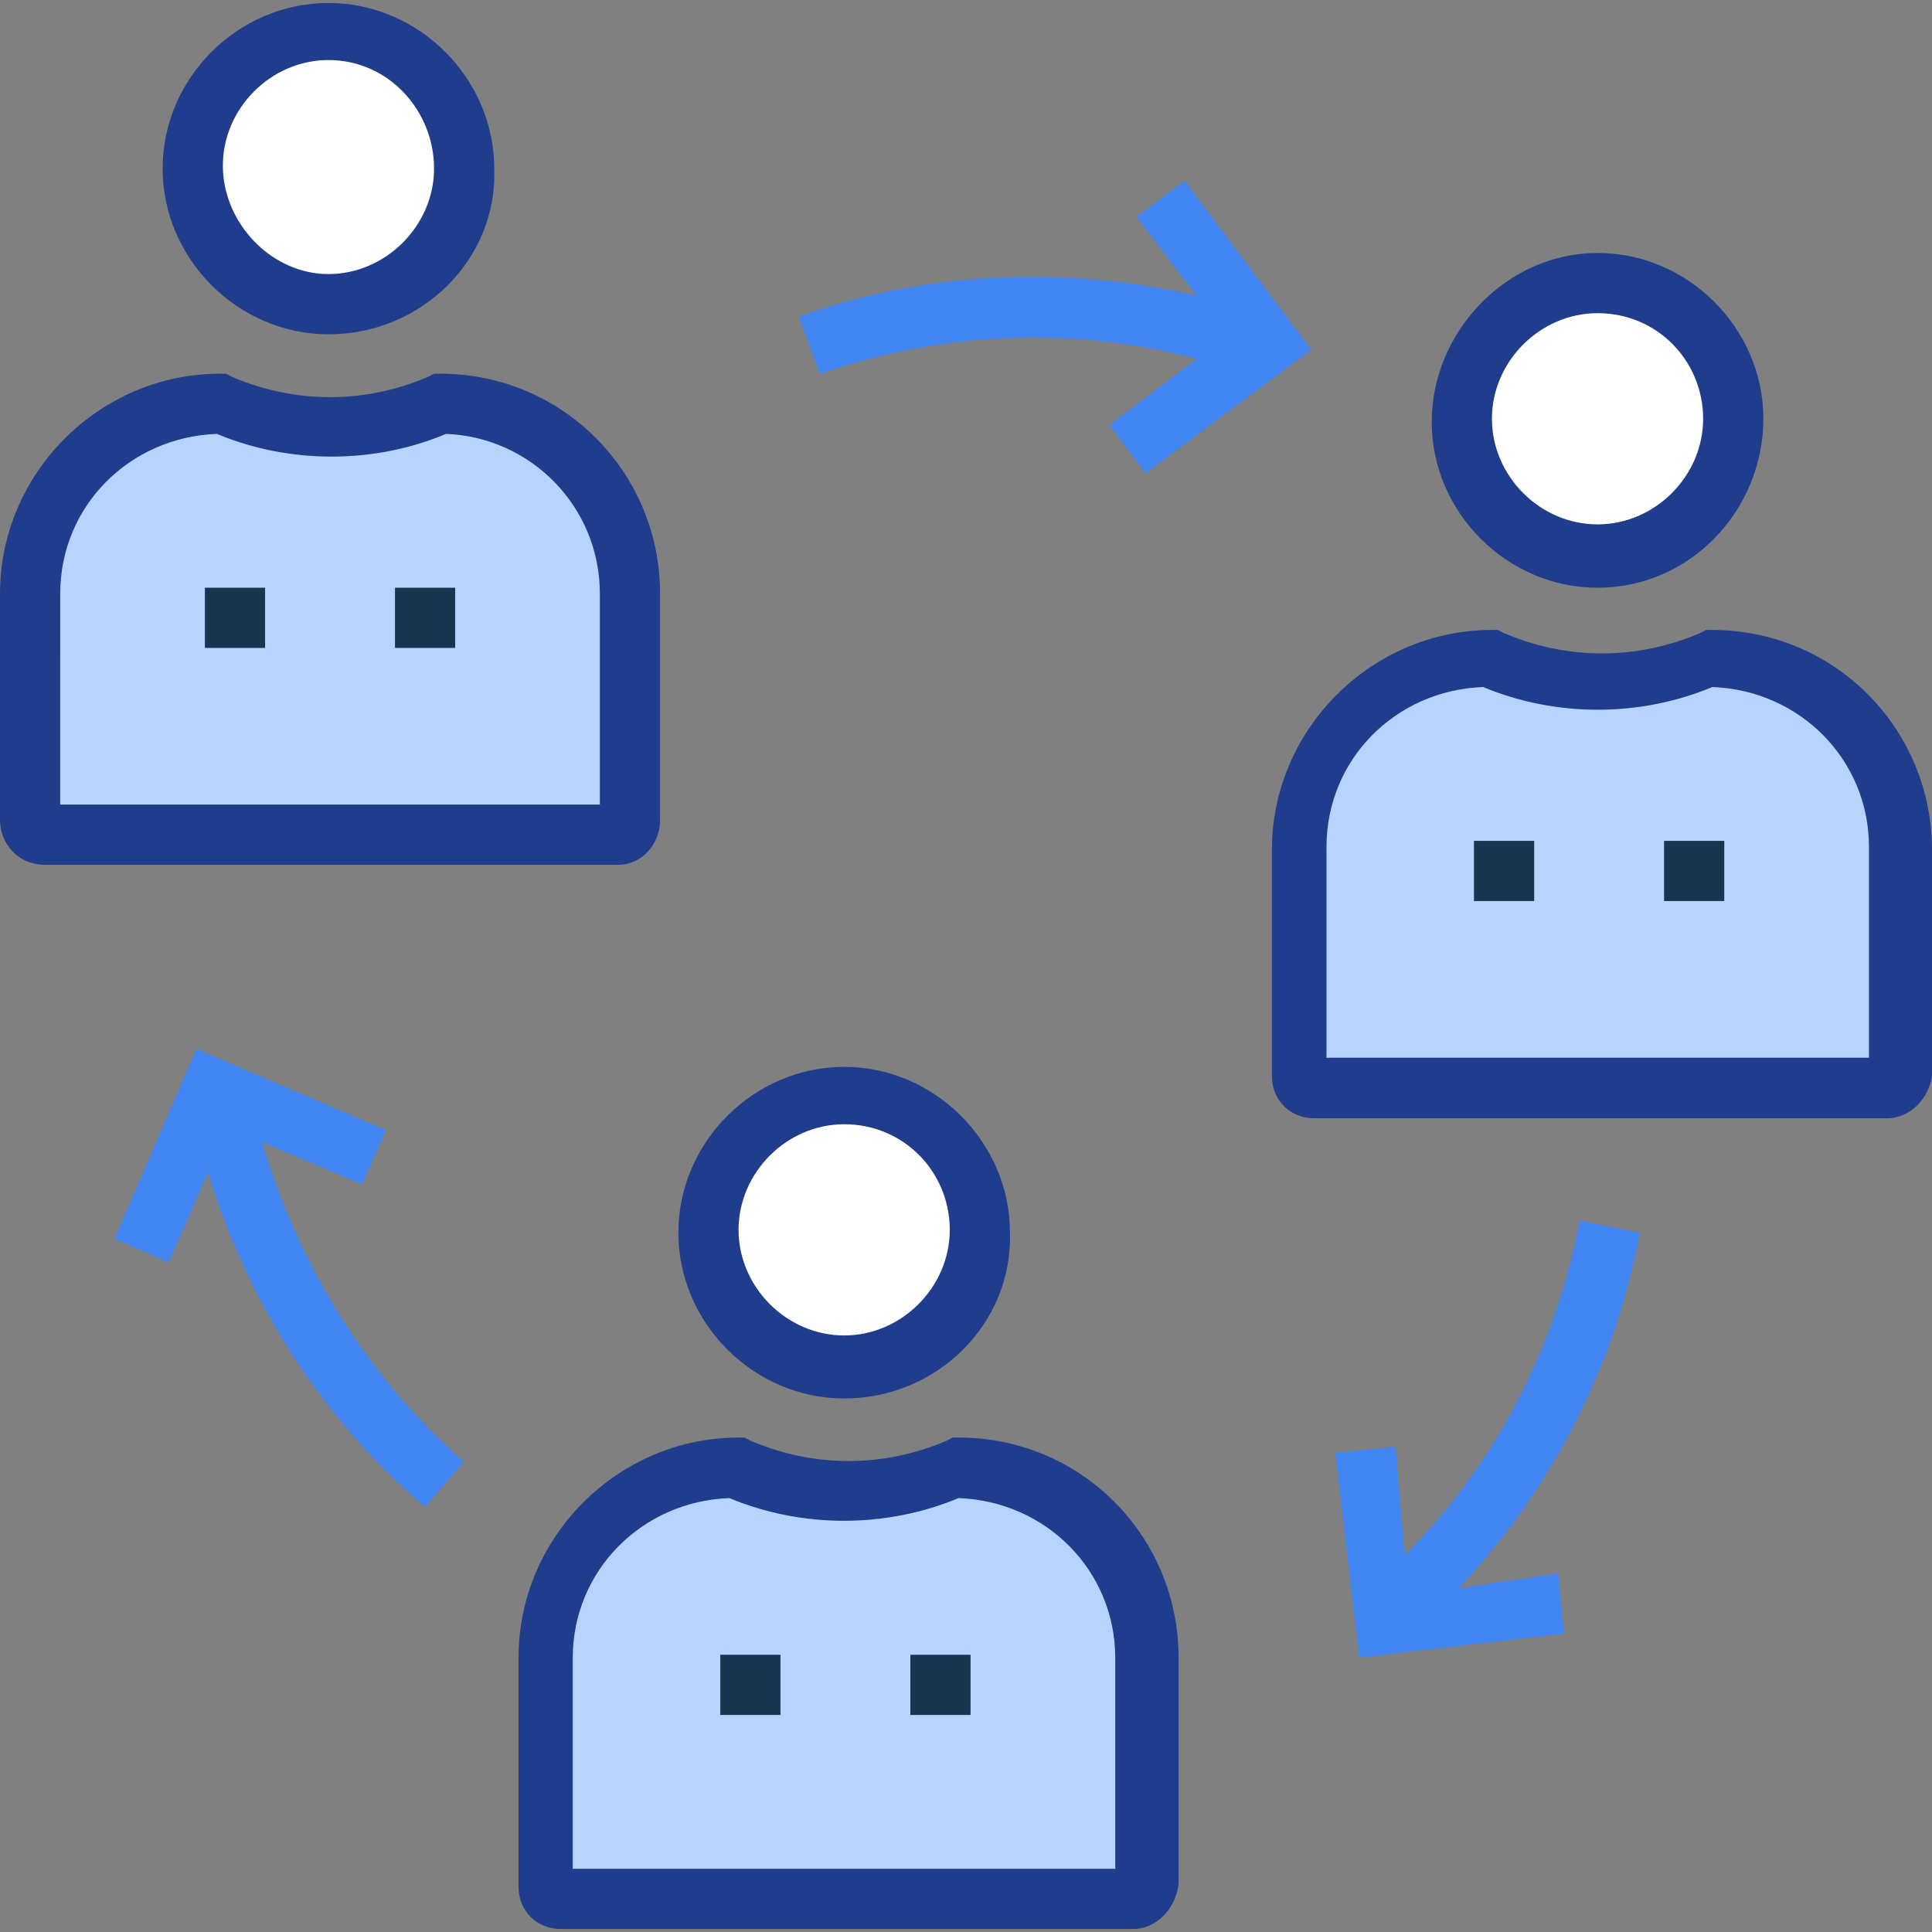
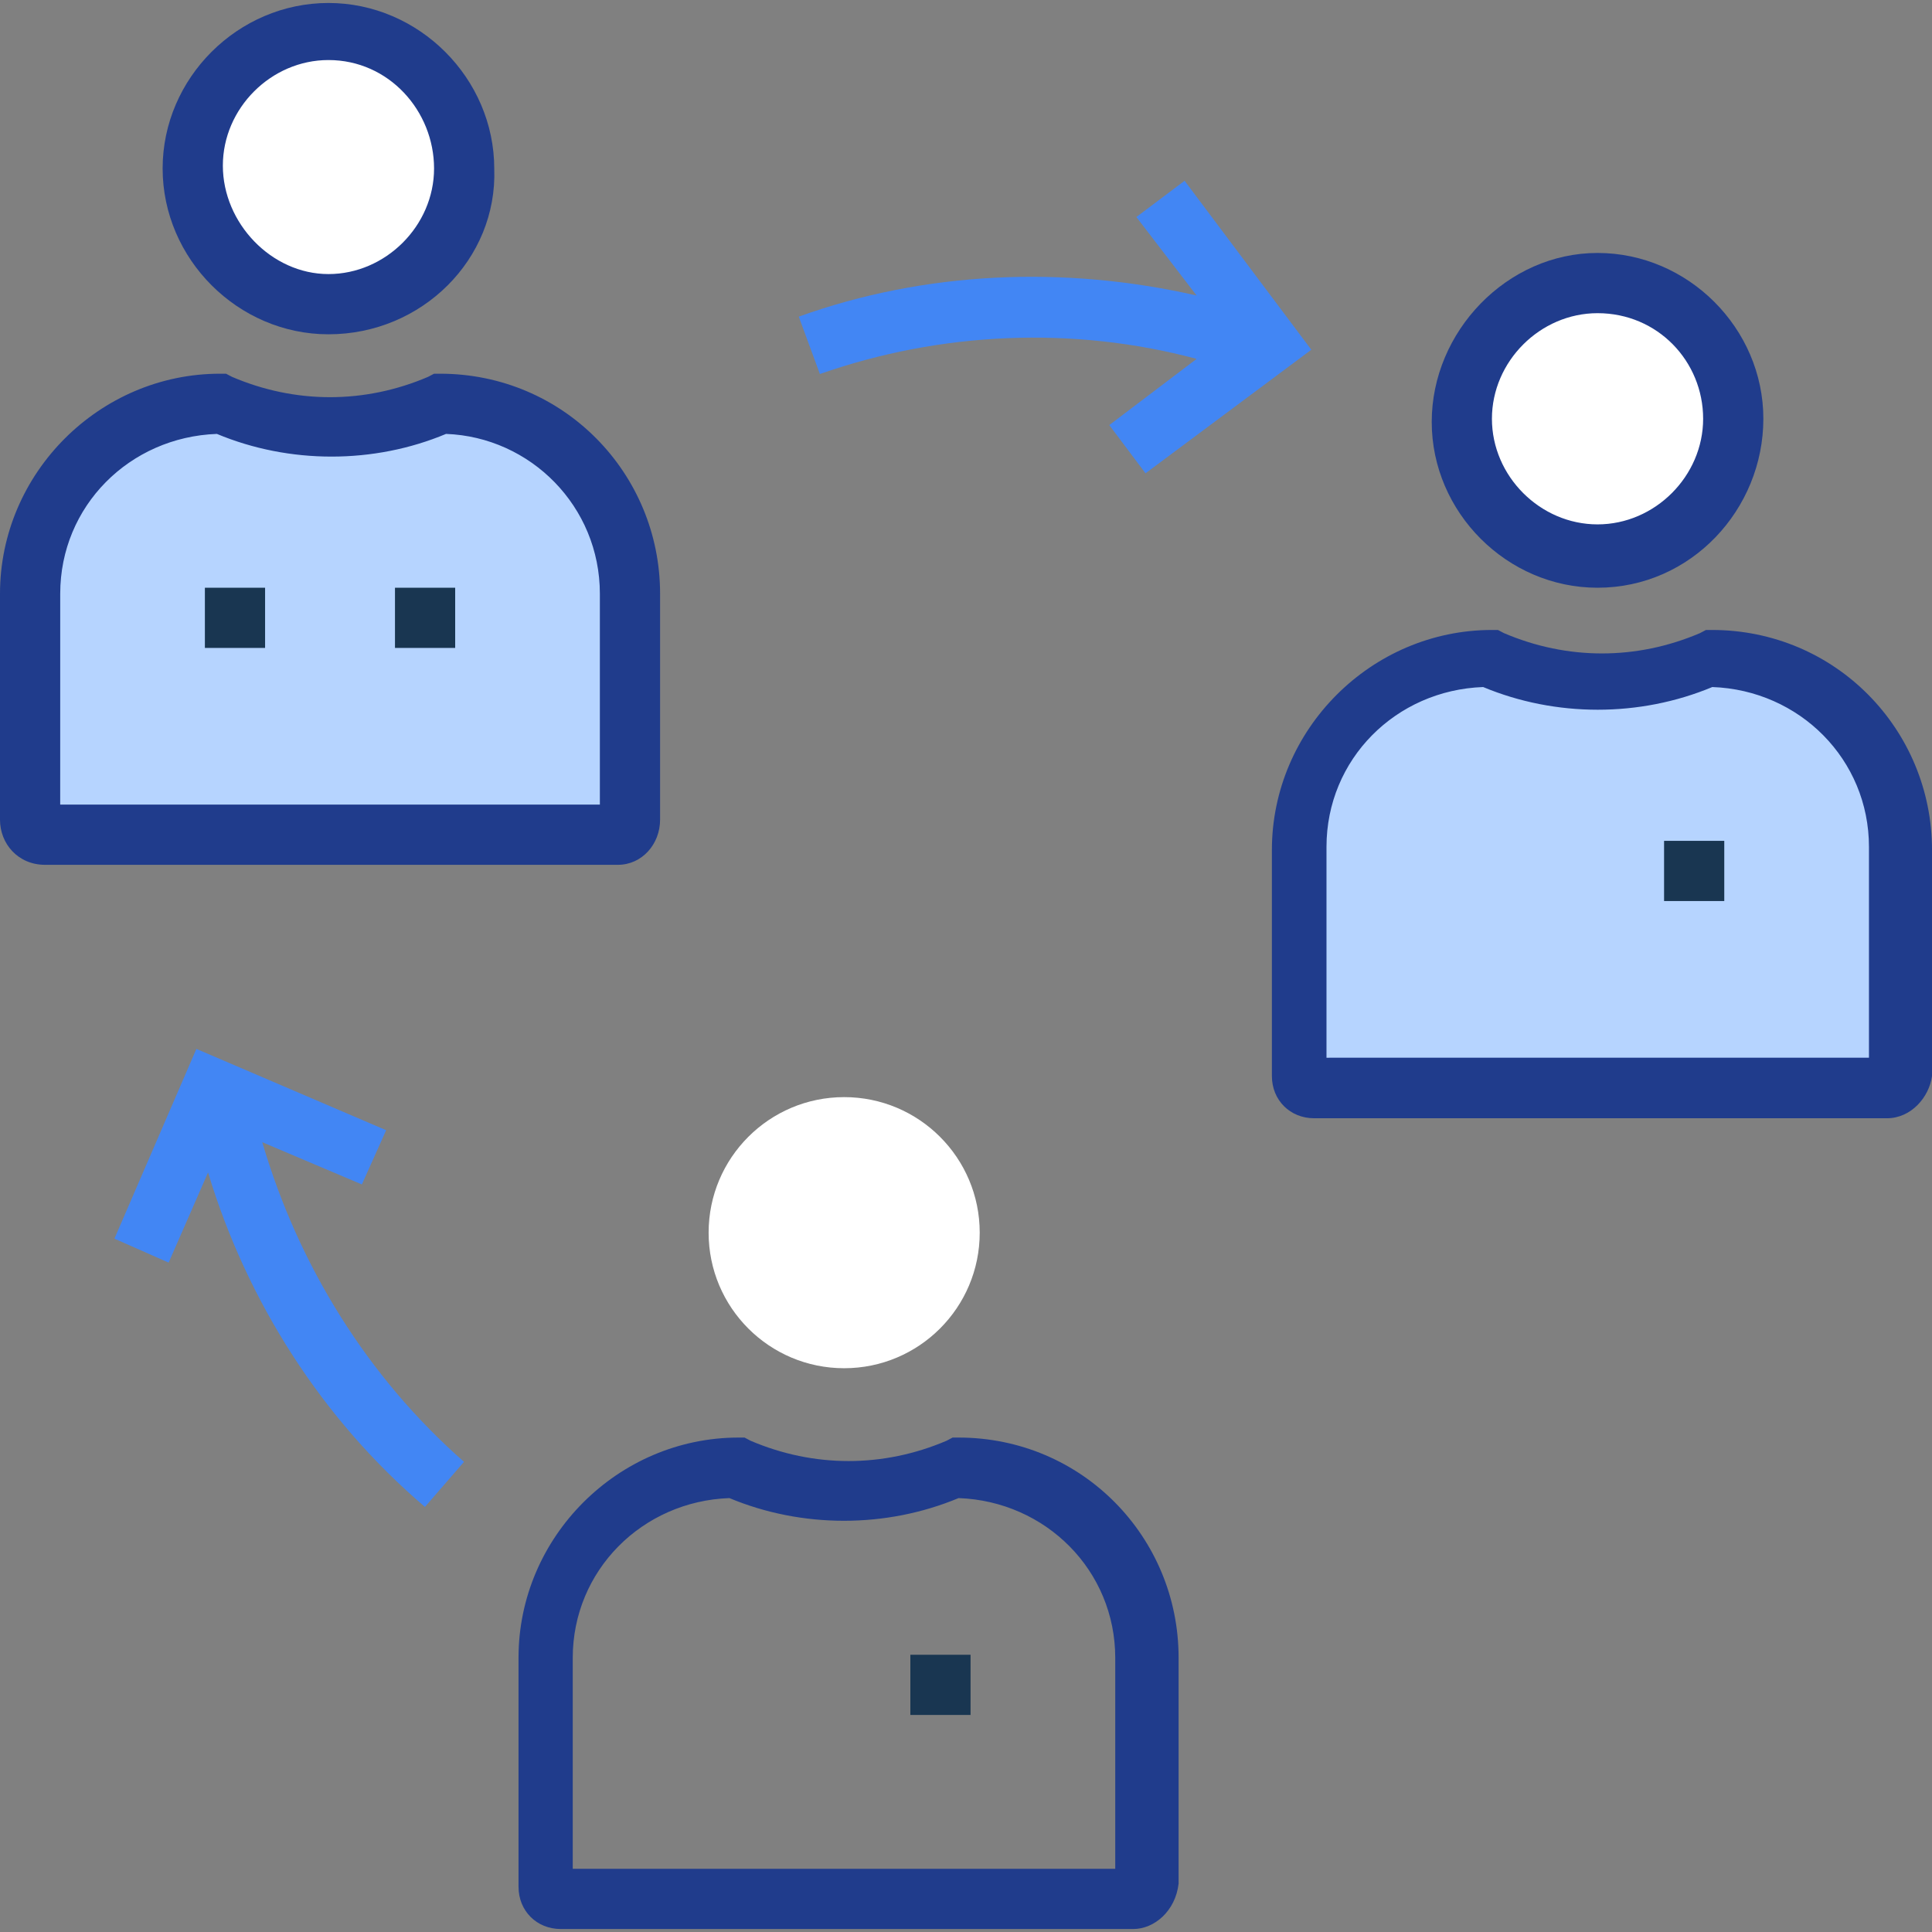
<svg xmlns="http://www.w3.org/2000/svg" version="1.1" id="Layer_1" x="0px" y="0px" width="100px" height="100px" viewBox="0 0 100 100" enable-background="new 0 0 100 100" xml:space="preserve">
  <rect x="0" y="0" width="100" height="100" fill="#808080" stroke="none" />
  <circle fill="#FFFFFF" cx="17.001" cy="8.574" r="7.016" />
  <path fill="#203C8C" d="M17.001,17.303c-4.683,0-8.583-3.9-8.583-8.583c0-4.682,3.899-8.566,8.583-8.566  c4.683,0,8.582,3.9,8.582,8.583C25.747,13.403,21.847,17.303,17.001,17.303z M17.001,3.108c-2.97,0-5.466,2.497-5.466,5.466  c0,2.969,2.513,5.612,5.466,5.612c2.953,0,5.466-2.496,5.466-5.466S20.134,3.108,17.001,3.108z" />
  <path fill="#B6D4FF" d="M22.777,20.893L22.777,20.893c-1.713,0.783-3.589,1.093-5.613,1.093c-2.023,0-3.899-0.474-5.612-1.093l0,0  l0,0c-5.466,0-9.822,4.373-9.822,9.822v11.698c0,0.31,0.31,0.62,0.62,0.62h29.63c0.31,0,0.62-0.31,0.62-0.62V30.715  C32.615,25.265,28.243,20.893,22.777,20.893z" />
  <path fill="#203C8C" d="M31.979,44.763H2.333C0.93,44.763,0,43.669,0,42.43V30.731c0-6.249,5.156-11.388,11.389-11.388h0.31  l0.31,0.163c3.279,1.403,6.869,1.403,10.148,0l0.31-0.163h0.31c6.396,0,11.389,5.156,11.389,11.388V42.43  C34.166,43.686,33.235,44.763,31.979,44.763z M3.116,41.646h27.933V30.731c0-4.52-3.589-8.109-7.962-8.272  c-3.736,1.566-8.109,1.566-11.861,0c-4.52,0.163-8.109,3.736-8.109,8.272C3.116,30.731,3.116,41.646,3.116,41.646z" />
  <circle fill="#FFFFFF" cx="82.689" cy="21.676" r="7.016" />
  <path fill="#203C8C" d="M82.689,30.421c-4.684,0-8.583-3.899-8.583-8.582s3.899-8.746,8.583-8.746c4.682,0,8.582,3.9,8.582,8.582  C91.271,26.358,87.535,30.421,82.689,30.421z M82.689,16.21c-2.971,0-5.467,2.496-5.467,5.466s2.496,5.466,5.467,5.466  c2.969,0,5.465-2.496,5.465-5.466S85.805,16.21,82.689,16.21z" />
  <path fill="#B6D4FF" d="M88.465,34.011L88.465,34.011c-1.713,0.783-3.59,1.093-5.613,1.093c-2.022,0-3.898-0.473-5.611-1.093l0,0  l0,0c-5.467,0-9.822,4.373-9.822,9.822v11.699c0,0.311,0.31,0.62,0.619,0.62h29.646c0.311,0,0.62-0.31,0.62-0.62V43.833  C98.287,38.367,93.931,34.011,88.465,34.011z" />
  <path fill="#203C8C" d="M97.667,57.881H68.021c-1.24,0-2.188-0.93-2.188-2.187V43.996c0-6.249,5.156-11.389,11.389-11.389h0.311  l0.31,0.163c3.279,1.403,6.869,1.403,10.148,0l0.31-0.163h0.311c6.396,0,11.389,5.156,11.389,11.389v11.699  C99.854,56.787,98.924,57.881,97.667,57.881z M68.805,54.748h27.932V43.833c0-4.52-3.589-8.109-8.108-8.272  c-3.753,1.566-8.108,1.566-11.862,0c-4.519,0.163-8.108,3.736-8.108,8.272v10.916H68.805z" />
  <circle fill="#FFFFFF" cx="43.694" cy="63.803" r="7.016" />
-   <path fill="#203C8C" d="M43.694,72.385c-4.683,0-8.582-3.898-8.582-8.582c0-4.682,3.899-8.582,8.582-8.582s8.582,3.9,8.582,8.582  C52.423,68.486,48.523,72.385,43.694,72.385z M43.694,58.191c-2.97,0-5.466,2.496-5.466,5.465c0,2.97,2.496,5.467,5.466,5.467  s5.466-2.497,5.466-5.467C49.16,60.688,46.811,58.191,43.694,58.191z" />
-   <path fill="#B6D4FF" d="M49.453,75.975L49.453,75.975c-1.713,0.783-3.589,1.094-5.612,1.094c-2.023,0-3.9-0.474-5.613-1.094l0,0l0,0  c-5.466,0-9.822,4.373-9.822,9.822v11.699c0,0.31,0.31,0.619,0.62,0.619h29.646c0.311,0,0.621-0.31,0.621-0.619V85.797  C59.292,80.348,54.756,75.975,49.453,75.975z" />
  <g>
    <path fill="#203C8C" d="M58.656,99.846h-29.63c-1.24,0-2.187-0.931-2.187-2.188V85.797c0-6.249,5.156-11.389,11.389-11.389h0.31   l0.31,0.164c3.28,1.402,6.869,1.402,10.148,0l0.31-0.164h0.31c6.396,0,11.388,5.156,11.388,11.389v11.699   C60.842,98.915,59.748,99.846,58.656,99.846z M29.792,96.729h27.933V85.813c0-4.52-3.589-8.108-8.109-8.272   c-3.753,1.566-8.109,1.566-11.862,0c-4.52,0.163-8.109,3.753-8.109,8.272v10.915H29.792z" />
-     <path fill="#4286F4" d="M75.51,82.207c4.83-5.155,8.109-11.551,9.365-18.404l-3.116-0.619c-1.239,6.559-4.372,12.645-9.056,17.311   l-0.473-5.612l-3.116,0.31l1.239,10.605l10.605-1.24l-0.31-3.115L75.51,82.207z" />
    <path fill="#4286F4" d="M61.314,9.357l-2.496,1.876l3.117,4.063c-6.869-1.566-14.049-1.256-20.591,1.093l1.093,2.97   c6.25-2.187,13.102-2.497,19.499-0.783l-4.52,3.426l1.875,2.497l8.582-6.396L61.314,9.357z" />
    <path fill="#4286F4" d="M13.575,59.121l5.156,2.186l1.256-2.807l-9.822-4.209l-4.242,9.822l2.806,1.24l2.04-4.666   c2.023,6.705,5.923,12.791,11.226,17.311l2.023-2.333C19.041,71.293,15.451,65.517,13.575,59.121z" />
-     <rect x="37.282" y="85.65" fill="#193651" width="3.116" height="3.116" />
    <rect x="47.12" y="85.65" fill="#193651" width="3.116" height="3.116" />
-     <rect x="76.293" y="43.522" fill="#193651" width="3.116" height="3.116" />
    <rect x="86.132" y="43.522" fill="#193651" width="3.116" height="3.116" />
    <rect x="10.605" y="30.421" fill="#193651" width="3.116" height="3.116" />
    <rect x="20.444" y="30.421" fill="#193651" width="3.116" height="3.116" />
  </g>
</svg>